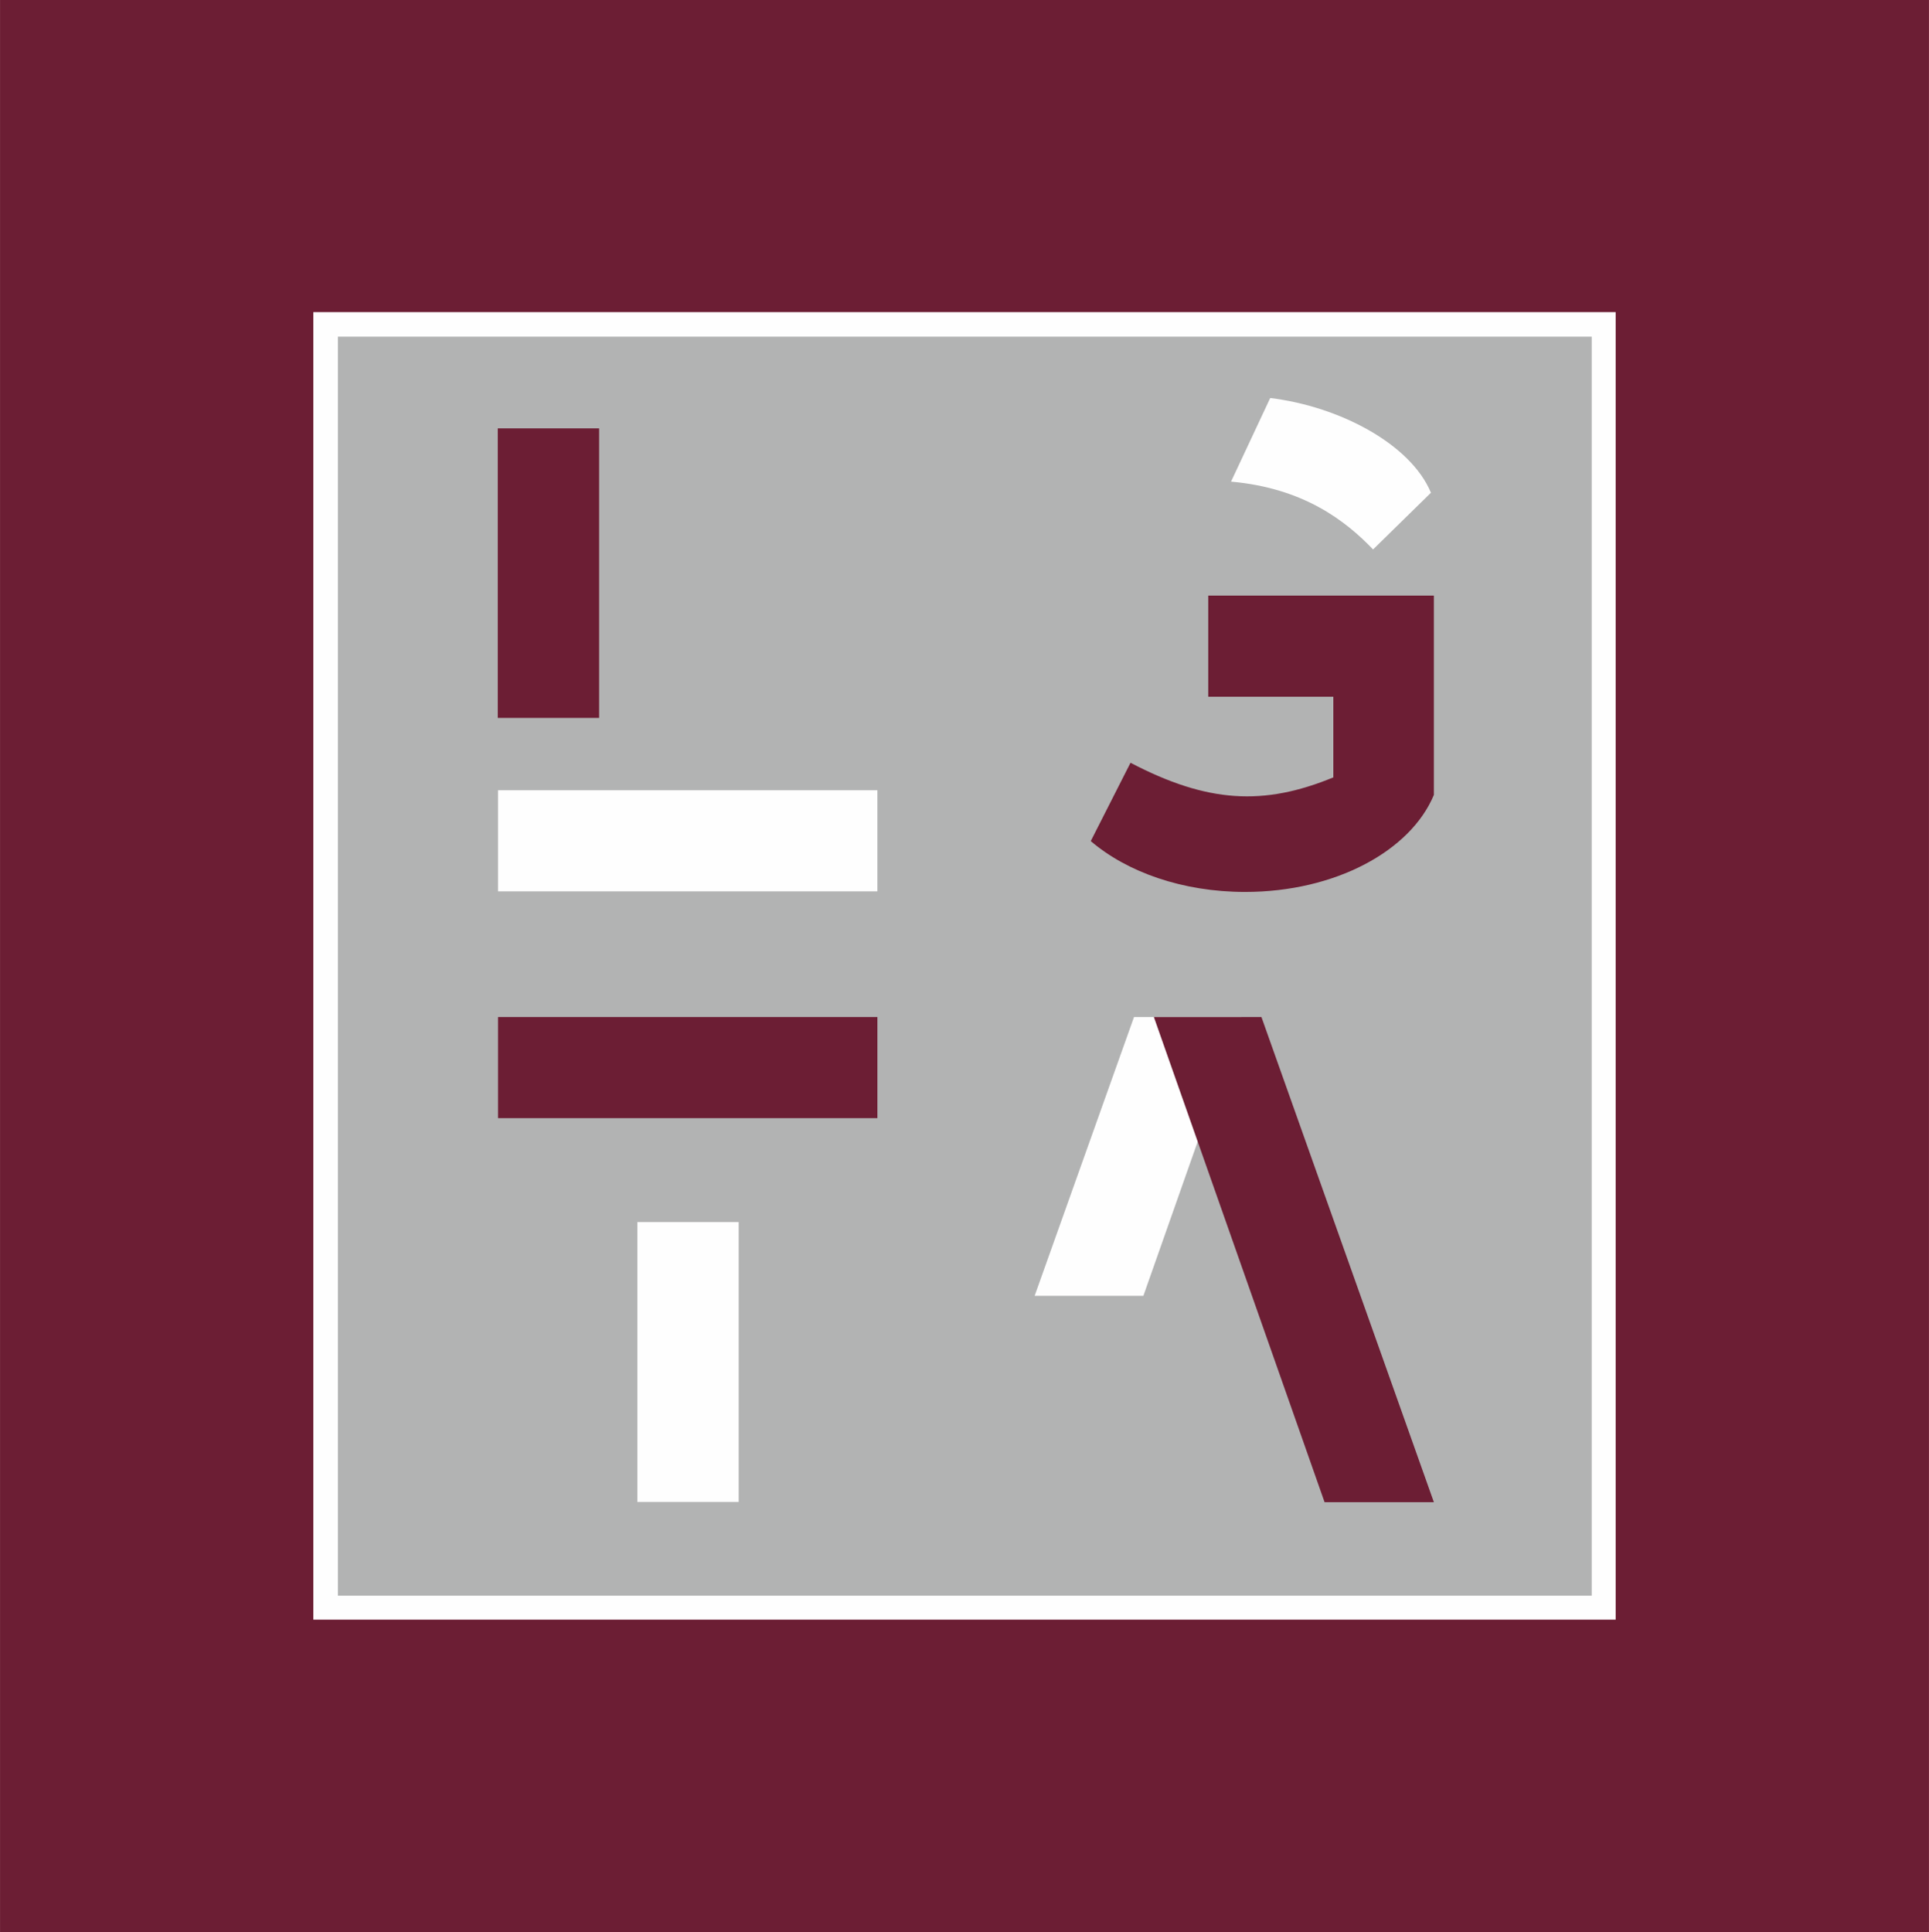
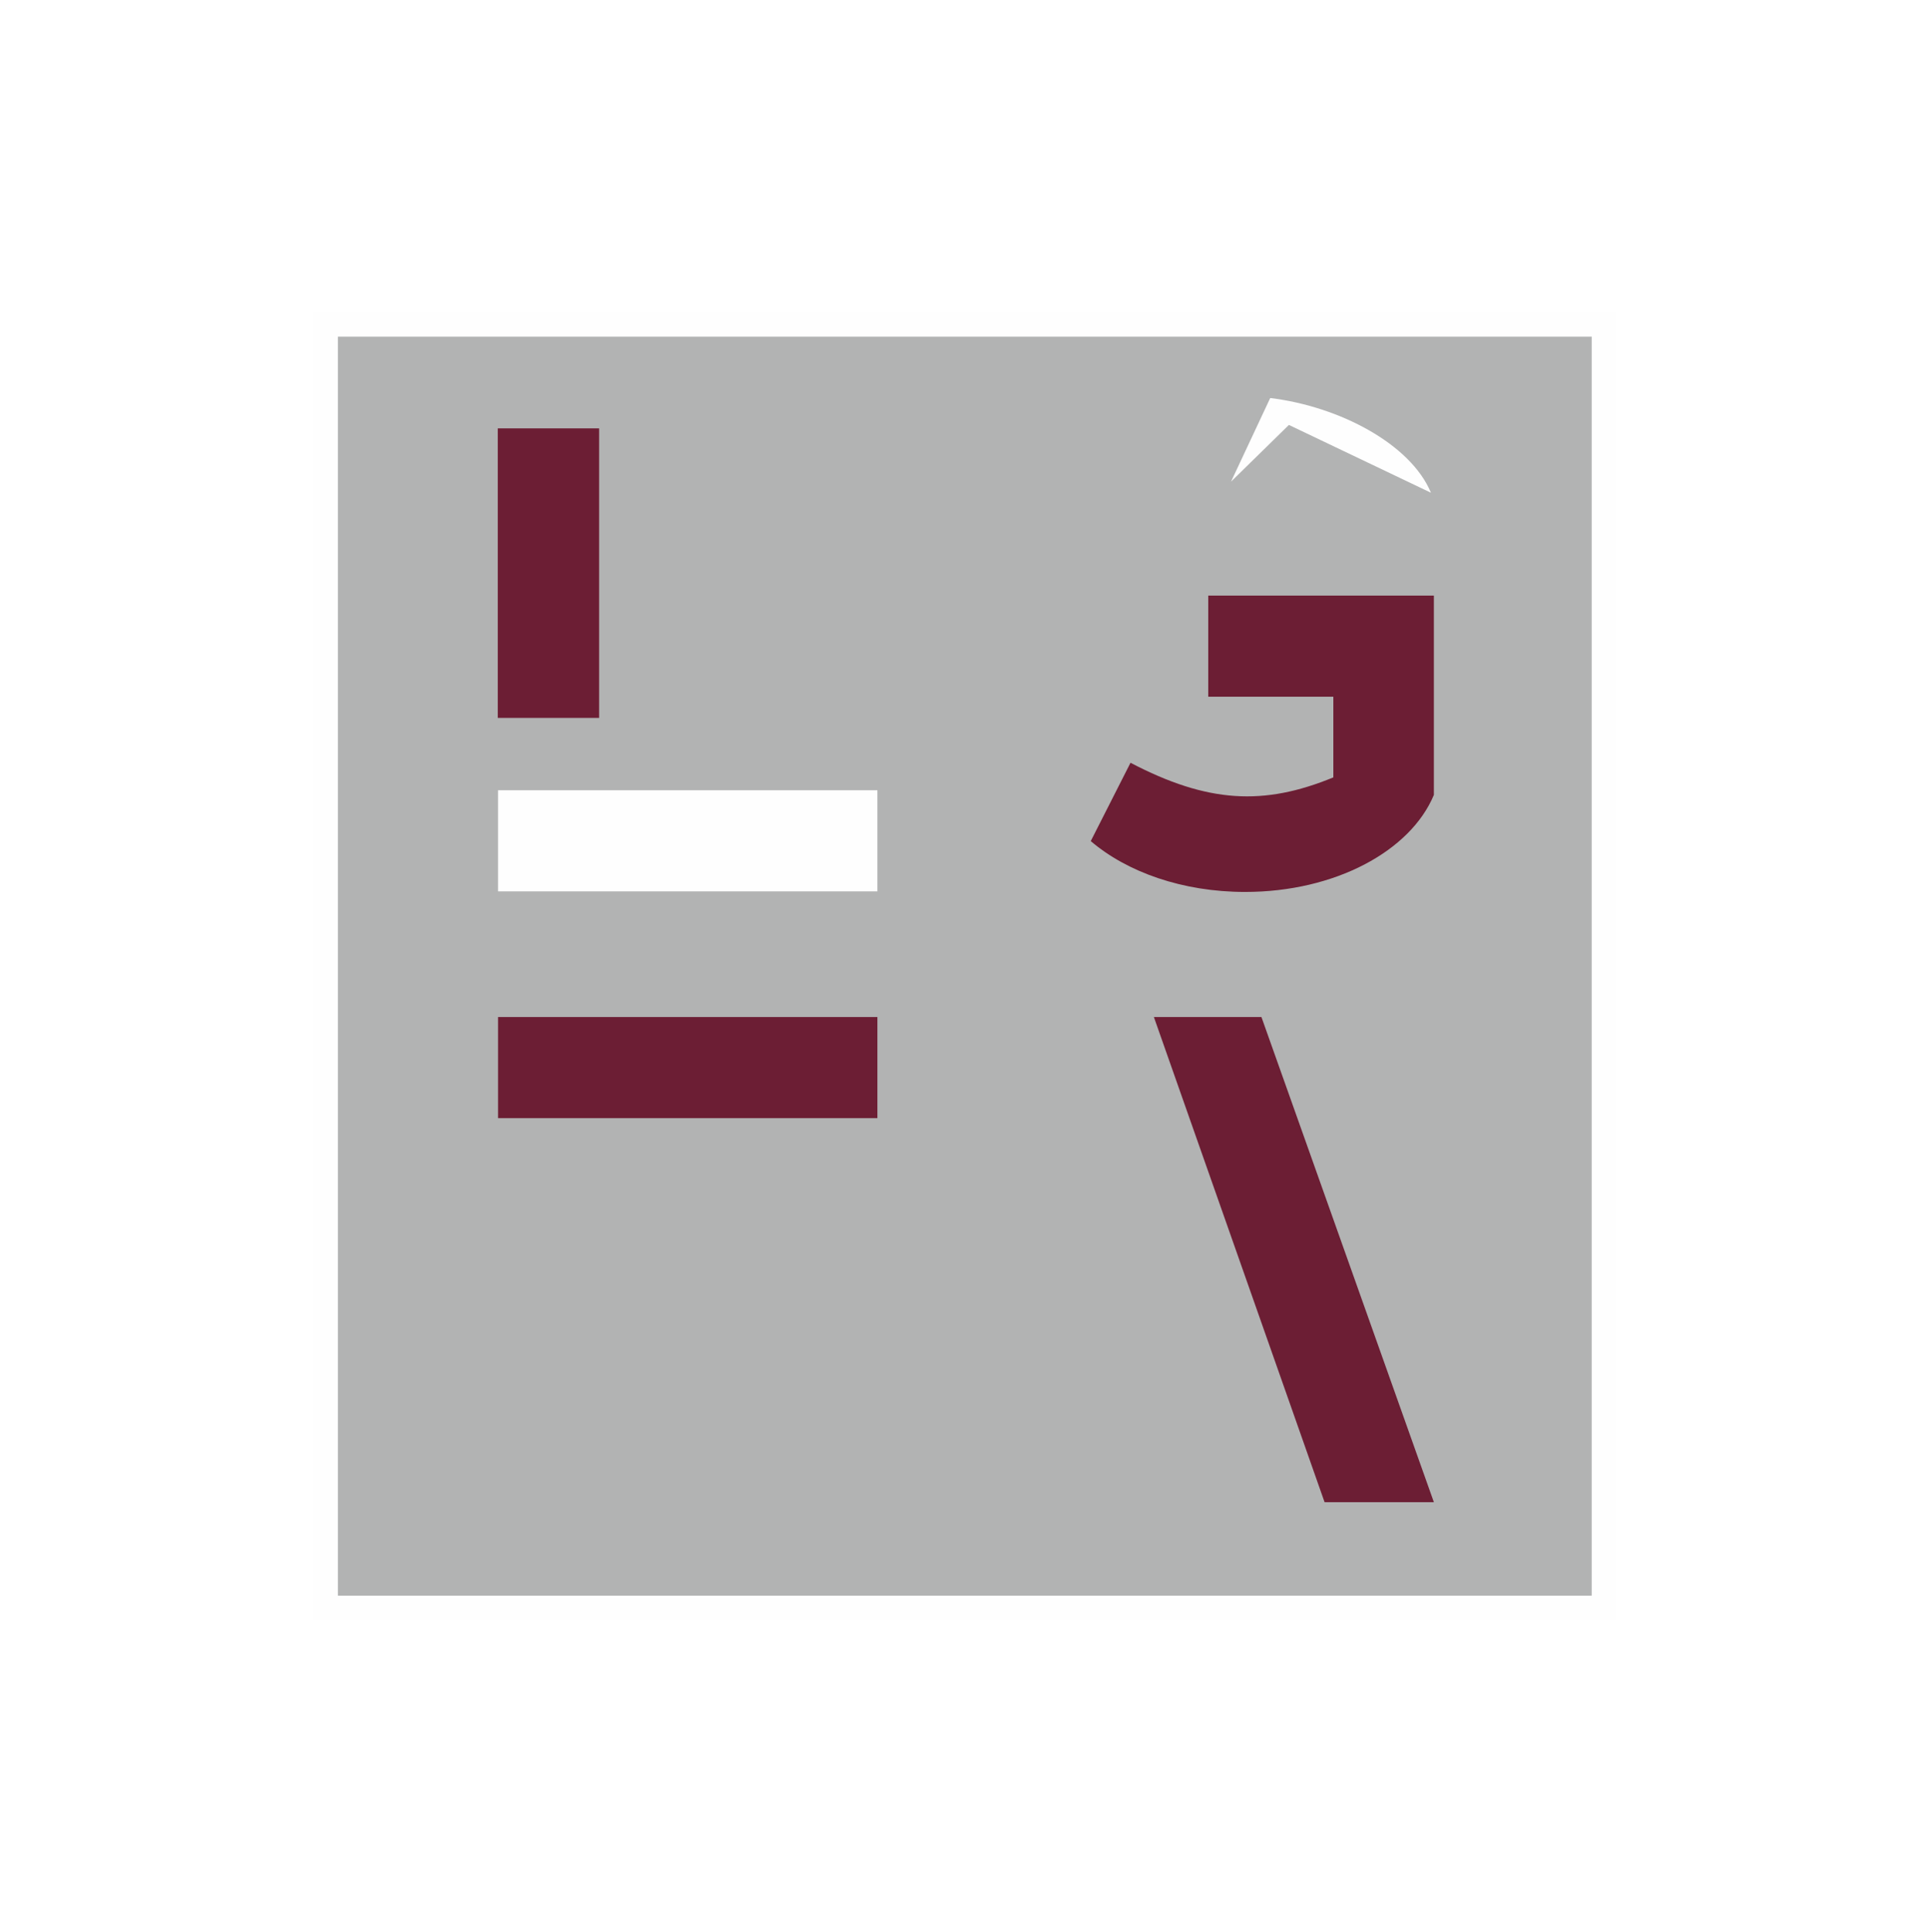
<svg xmlns="http://www.w3.org/2000/svg" xml:space="preserve" width="33mm" height="33.059mm" version="1.1" style="shape-rendering:geometricPrecision; text-rendering:geometricPrecision; image-rendering:optimizeQuality; fill-rule:evenodd; clip-rule:evenodd" viewBox="0 0 3300 3306">
  <defs>
    <style type="text/css">
   
    .fil1 {fill:#FEFEFE}
    .fil3 {fill:#FEFEFE}
    .fil2 {fill:#B2B3B3}
    .fil4 {fill:#6C1E34}
    .fil0 {fill:#6C1E34;fill-rule:nonzero}
   
  </style>
  </defs>
  <g id="Layer_x0020_1">
    <g id="_2351958604336">
-       <rect class="fil0" width="3300" height="3306" />
      <rect class="fil1" x="536" y="534" width="2228" height="2237" />
      <rect class="fil2" x="578" y="576" width="2145" height="2154" />
      <rect class="fil3" x="852" y="1352" width="649" height="173" />
      <rect class="fil4" transform="matrix(6.2433E-15 0.18 -0.063 1.27004E-15 1024.91 732.895)" width="2752" height="2752" />
      <g>
-         <polygon class="fil3" points="1940,1740 1770,2217 1956,2217 2124,1740 2123,1740 " />
        <polygon class="fil4" points="2158,1740 2453,2570 2266,2570 1974,1740 1974,1740 " />
      </g>
      <g>
        <path class="fil4" d="M2067 1019l214 0 172 0c0,114 0,227 0,341 -40,96 -169,166 -323,166 -107,0 -202,-34 -264,-87l68 -134c132,69 228,74 347,25l0 -138 -214 0 0 -173z" />
-         <path class="fil3" d="M2448 843c-35,-84 -158,-148 -275,-162l-67 143c124,11 196,67 243,116l99 -97z" />
+         <path class="fil3" d="M2448 843c-35,-84 -158,-148 -275,-162l-67 143l99 -97z" />
      </g>
      <g>
        <rect class="fil4" x="852" y="1740" width="649" height="173" />
-         <rect class="fil3" transform="matrix(6.2433E-15 -0.174 0.063 1.22444E-15 1090.3 2569.61)" width="2752" height="2752" />
      </g>
    </g>
  </g>
</svg>